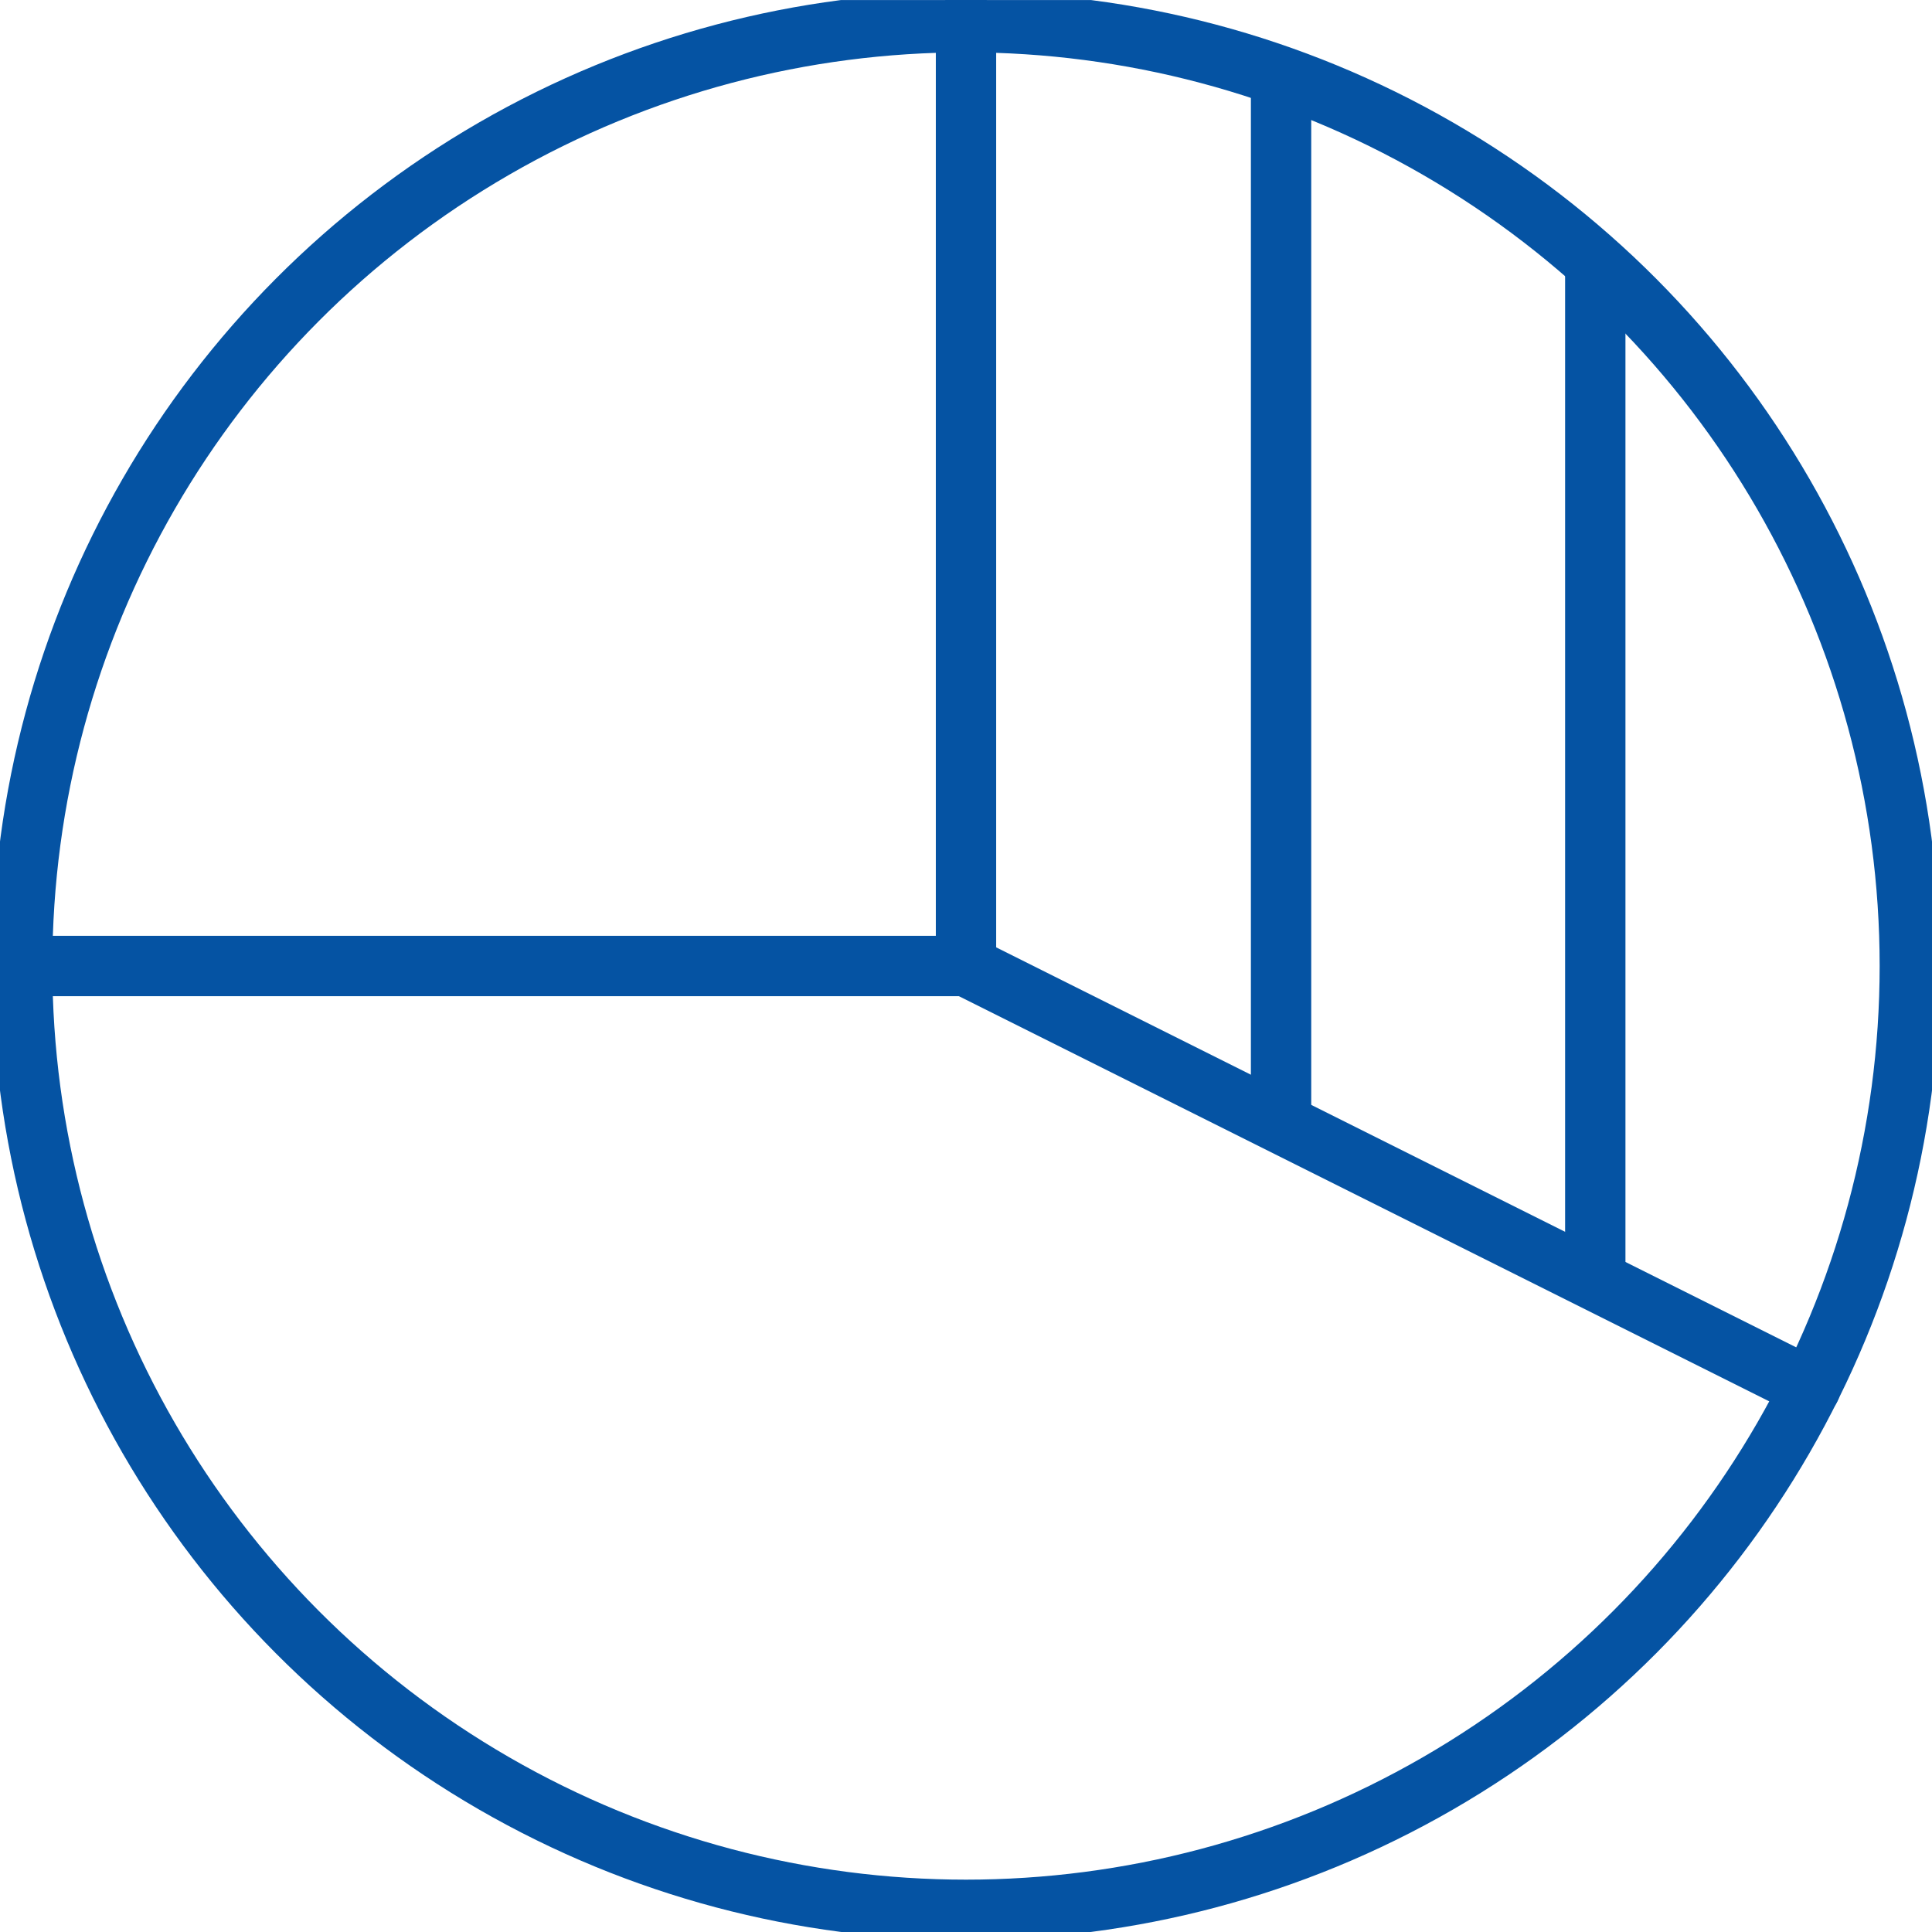
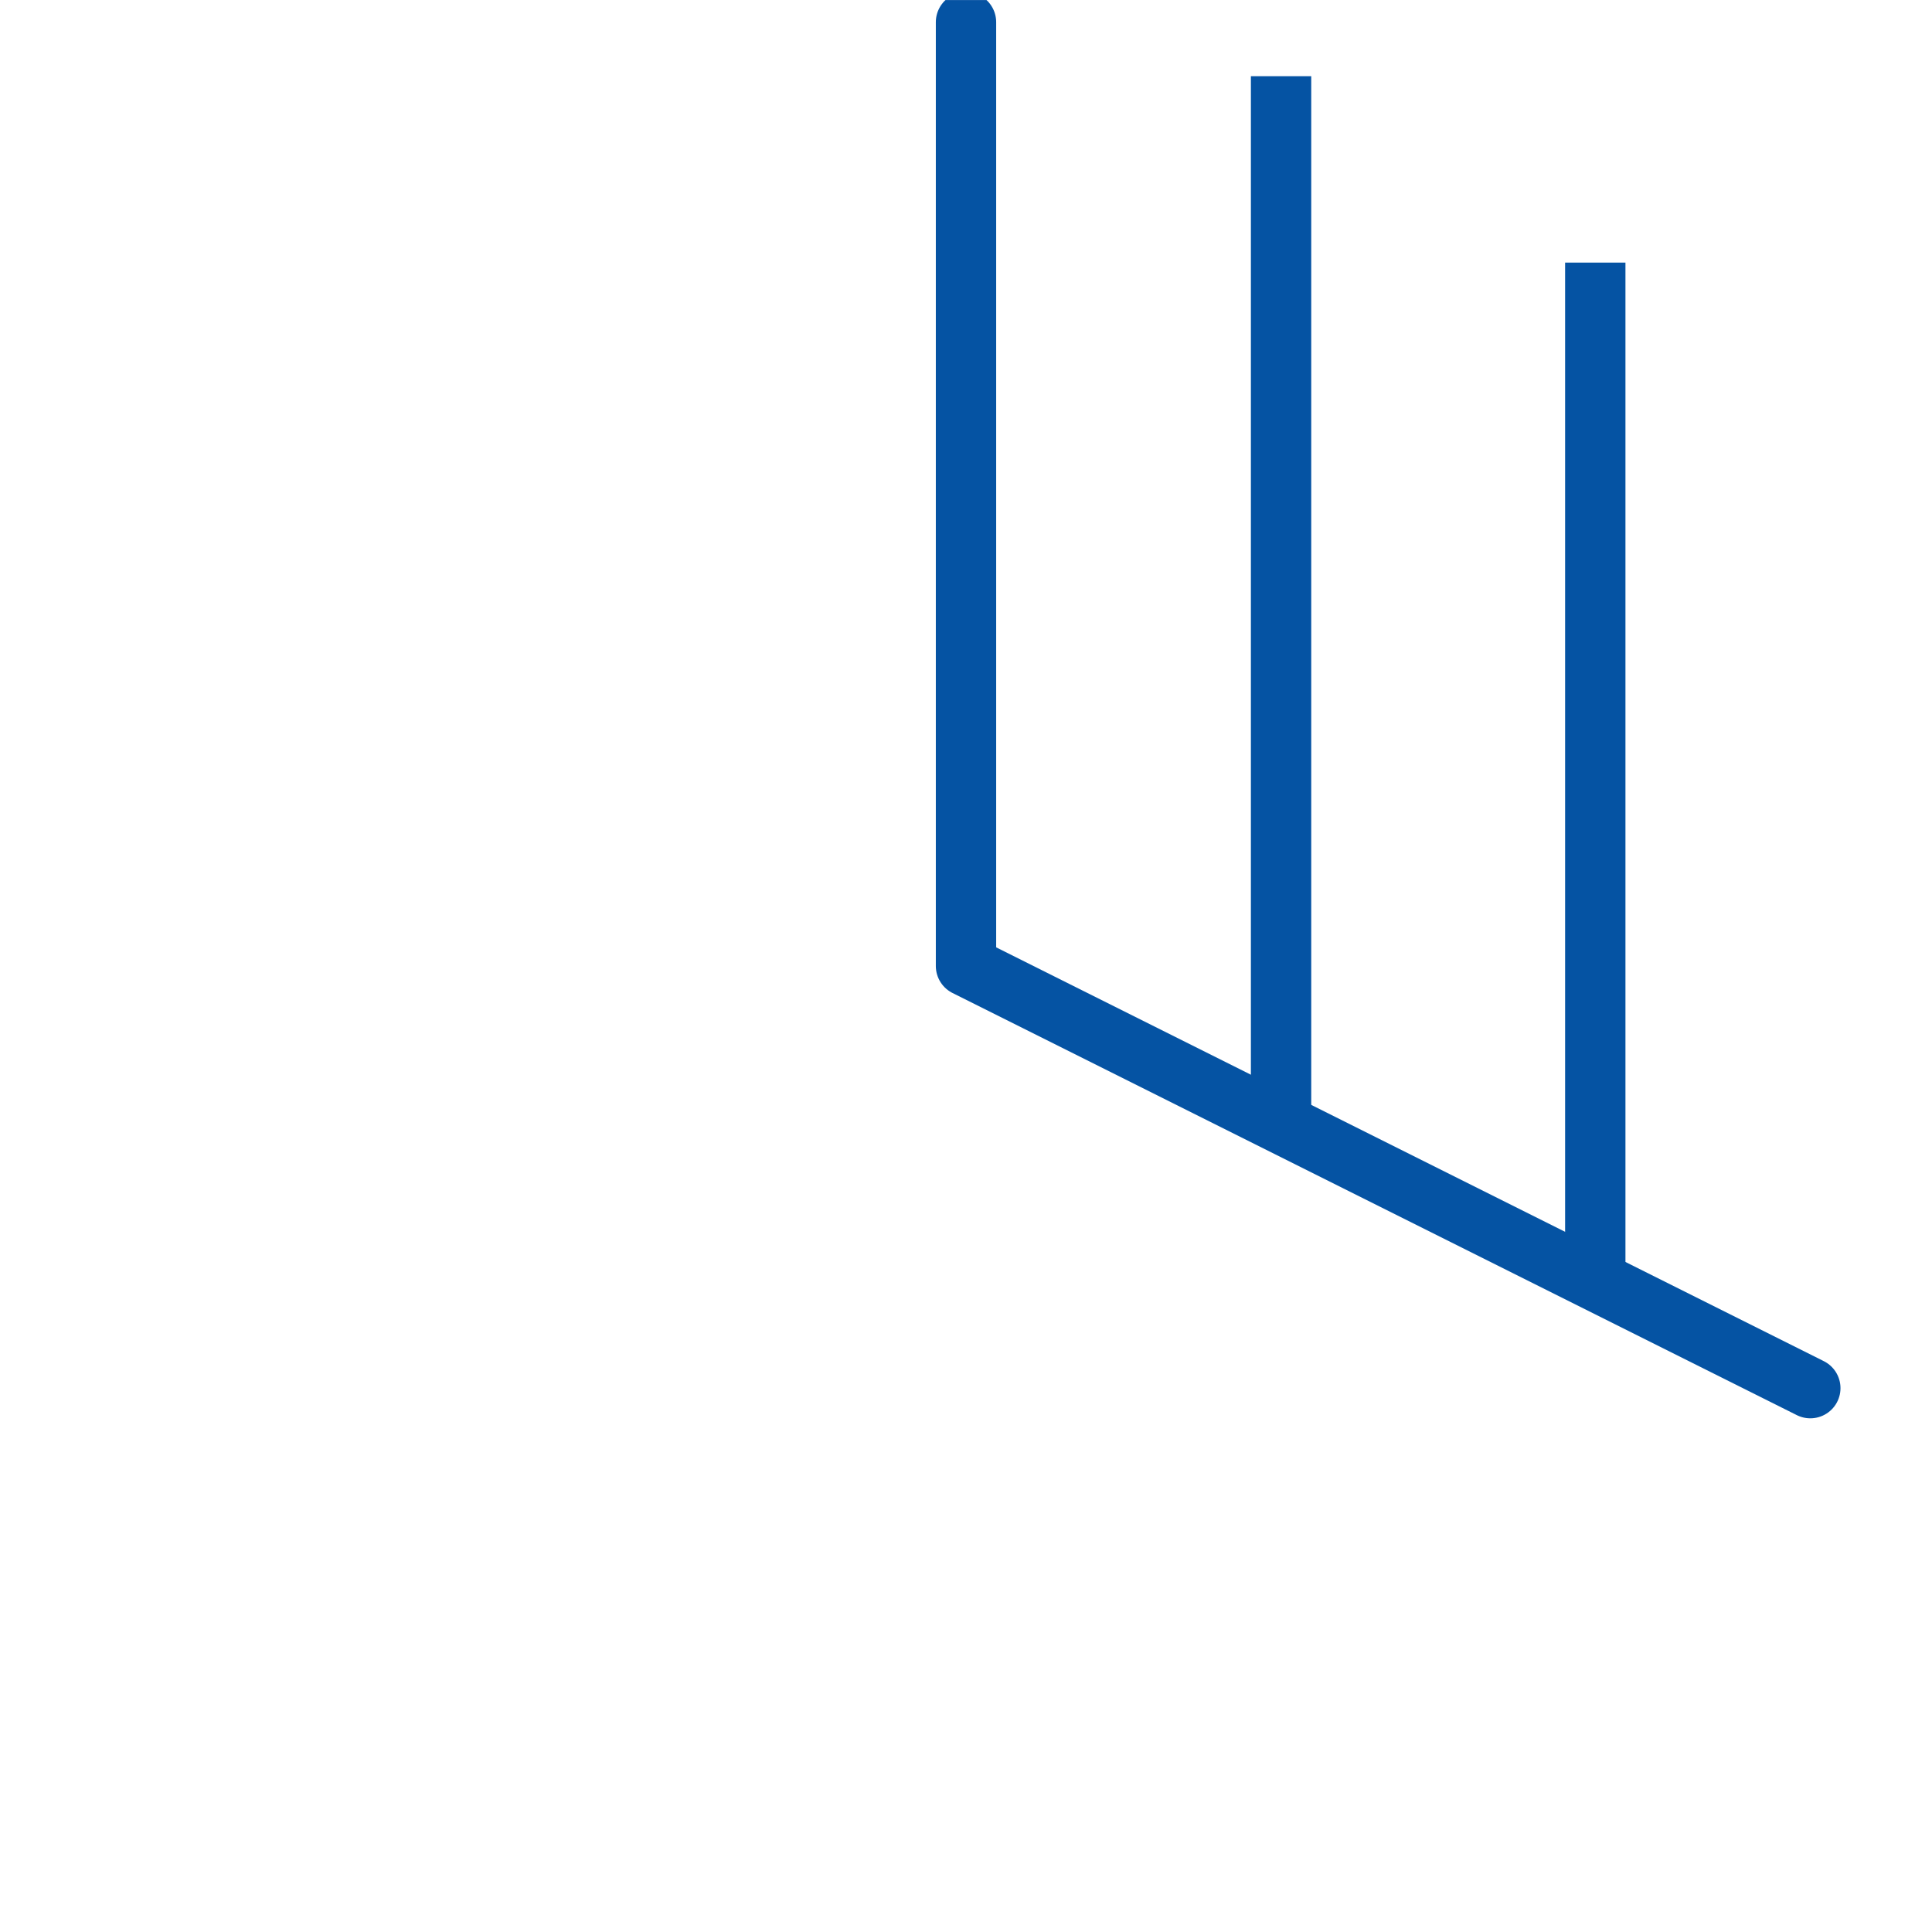
<svg xmlns="http://www.w3.org/2000/svg" width="64.032" height="64.032" viewBox="0 0 64.032 64.032">
  <defs>
    <clipPath id="clip-path">
      <rect id="Rectangle_653" data-name="Rectangle 653" width="64.032" height="64.032" fill="none" stroke="#0553a3" stroke-width="2" />
    </clipPath>
  </defs>
  <g id="Group_348" data-name="Group 348" transform="translate(0 0)">
    <g id="Group_347" data-name="Group 347" transform="translate(0 0.001)" clip-path="url(#clip-path)">
      <path id="Path_1452" data-name="Path 1452" d="M43.969,45.639,15.986,31.648V.367" transform="translate(16.03 0.367)" fill="none" stroke="#0553a3" stroke-linecap="round" stroke-linejoin="round" stroke-width="2" />
-       <line id="Line_80" data-name="Line 80" x1="31.053" transform="translate(0.952 32.015)" fill="none" stroke="#0553a3" stroke-linecap="round" stroke-linejoin="round" stroke-width="2" />
-       <circle id="Ellipse_25" data-name="Ellipse 25" cx="31.281" cy="31.281" r="31.281" transform="translate(0.735 0.734)" fill="none" stroke="#0553a3" stroke-linecap="round" stroke-linejoin="round" stroke-width="2" />
      <line id="Line_81" data-name="Line 81" y1="33.742" transform="translate(52.872 8.703)" fill="none" stroke="#0553a3" stroke-linejoin="round" stroke-width="2" />
      <line id="Line_82" data-name="Line 82" y1="34.714" transform="translate(42.458 2.524)" fill="none" stroke="#0553a3" stroke-linejoin="round" stroke-width="2" />
    </g>
  </g>
</svg>